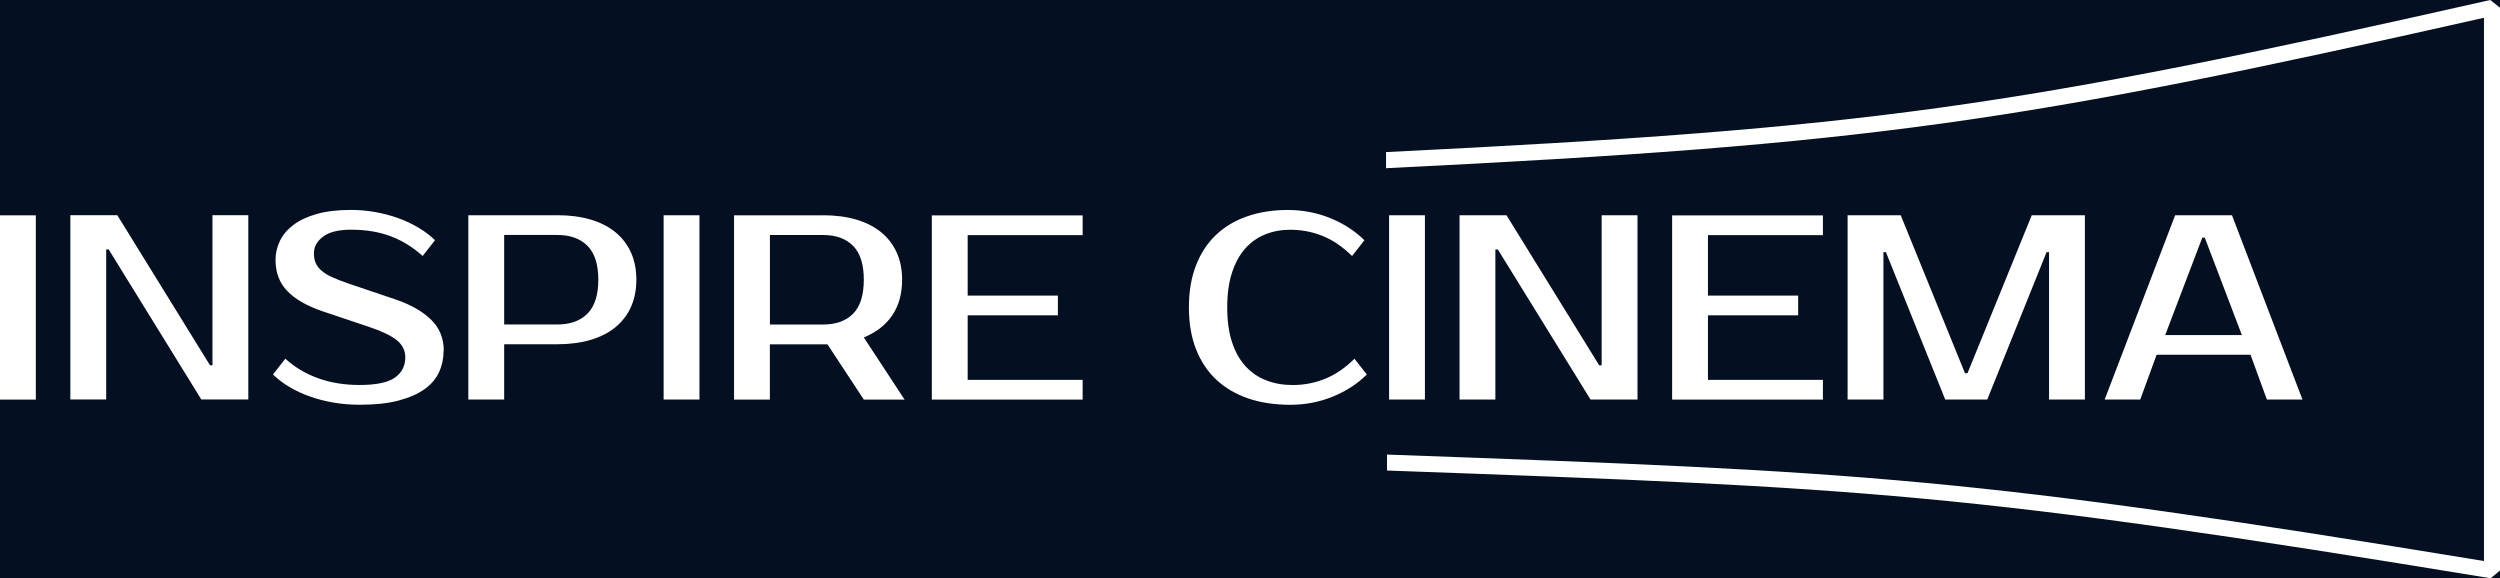
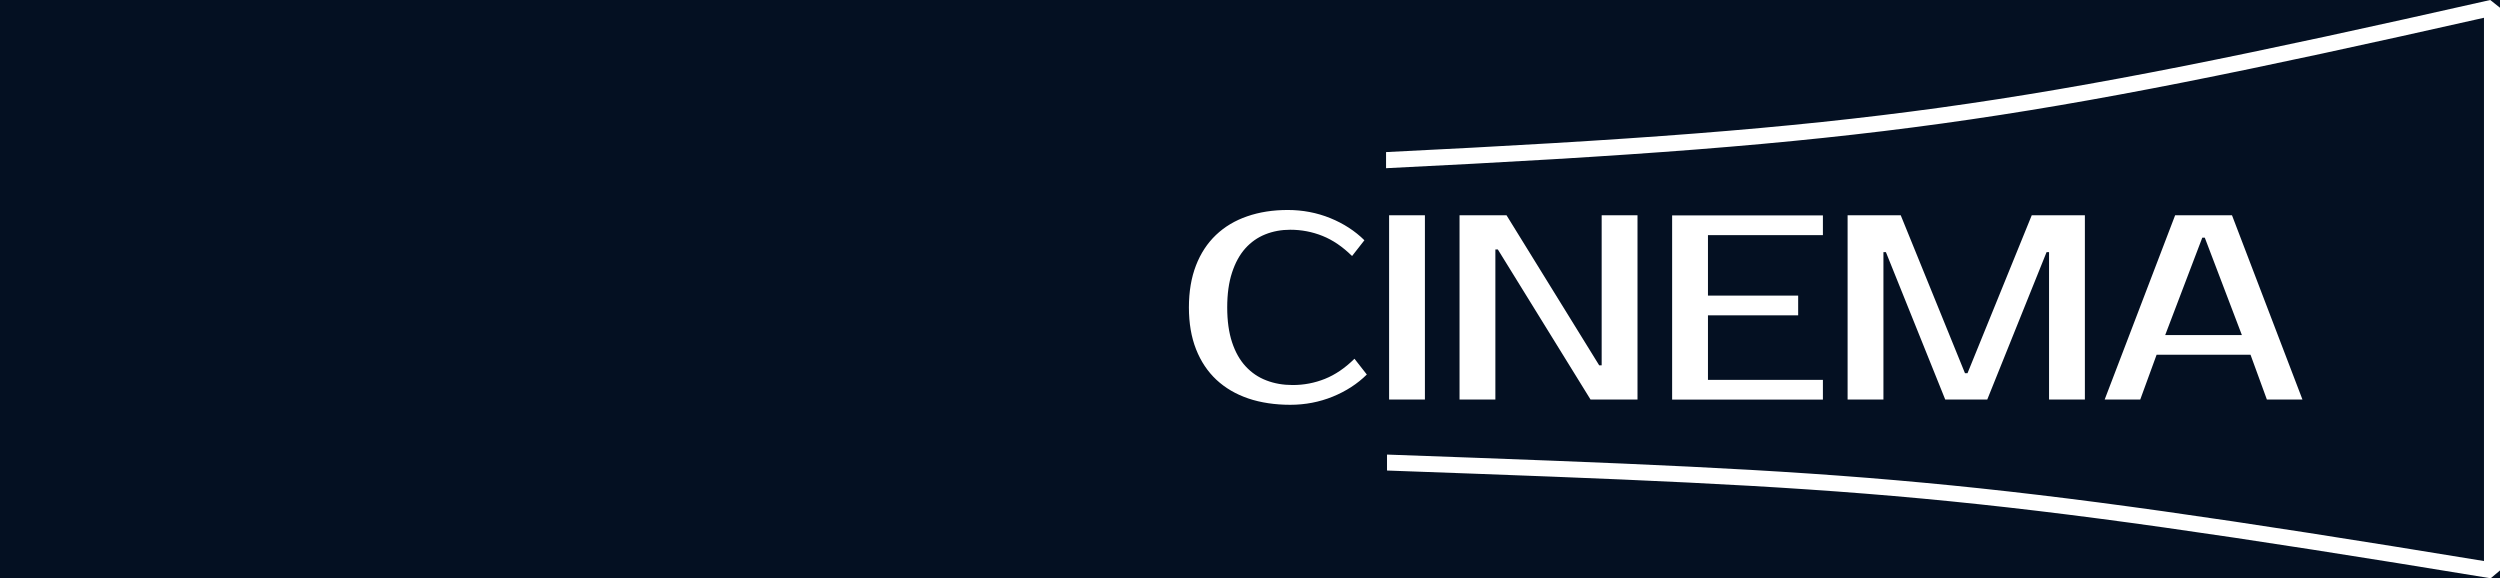
<svg xmlns="http://www.w3.org/2000/svg" width="147" height="34" viewBox="0 0 147 34" fill="none">
-   <rect width="147" height="34" fill="#1E1E1E" />
  <g id="Landing" clip-path="url(#clip0_0_1)">
    <rect width="1440" height="4507" transform="translate(-82 -15)" fill="#041022" />
    <rect id="Rectangle 1" x="-82" y="-15" width="1440" height="64" fill="#041022" />
    <g id="Isolation_Mode" clip-path="url(#clip1_0_1)">
      <g id="Group">
        <path id="Vector" d="M81.494 8.943C95.733 8.243 104.93 7.594 114.08 6.33C123.234 5.064 132.351 3.179 146.426 0L147.004 0.458V33.539L146.454 34.003C131.019 31.467 121.853 30.139 113.018 29.315C104.179 28.494 95.708 28.177 81.556 27.667V26.729C95.718 27.239 104.235 27.556 113.104 28.383C121.872 29.198 130.942 30.508 146.058 32.989V1.045C132.28 4.15 123.268 6.007 114.213 7.259C105.032 8.528 95.77 9.189 81.5 9.89V8.943H81.494Z" fill="white" />
      </g>
-       <path id="Vector_2" fill-rule="evenodd" clip-rule="evenodd" d="M56.899 13.819V17.38H62.204V18.542H56.899V22.336H63.659V23.498H54.792V12.664H63.659V13.826H56.899V13.819ZM45.271 13.819V19.083H48.395C49.161 19.083 49.751 18.868 50.168 18.44C50.585 18.013 50.792 17.349 50.792 16.451C50.792 15.553 50.585 14.889 50.168 14.462C49.751 14.035 49.161 13.819 48.395 13.819H45.271ZM48.395 12.657C49.12 12.657 49.772 12.743 50.35 12.913C50.928 13.082 51.413 13.331 51.811 13.657C52.21 13.982 52.513 14.379 52.726 14.85C52.939 15.32 53.044 15.852 53.044 16.451C53.044 17.278 52.849 17.973 52.463 18.542C52.077 19.111 51.518 19.544 50.792 19.842L53.189 23.495H50.792L48.654 20.245H45.268V23.495H43.161V12.661H48.395V12.657ZM41.128 23.492H39.021V12.657H41.128V23.492ZM29.645 13.816V19.08H32.769C33.535 19.08 34.128 18.865 34.548 18.437C34.968 18.01 35.181 17.346 35.181 16.448C35.181 15.55 34.971 14.886 34.548 14.459C34.128 14.032 33.532 13.816 32.769 13.816H29.645ZM32.769 12.654C33.495 12.654 34.147 12.74 34.724 12.909C35.302 13.079 35.787 13.328 36.185 13.653C36.584 13.979 36.887 14.376 37.1 14.846C37.313 15.317 37.418 15.849 37.418 16.448C37.418 17.048 37.31 17.579 37.1 18.05C36.887 18.52 36.581 18.917 36.185 19.243C35.787 19.569 35.302 19.815 34.724 19.987C34.147 20.156 33.495 20.242 32.769 20.242H29.645V23.492H27.538V12.657H32.772L32.769 12.654ZM26.083 20.626C26.083 21.069 25.997 21.484 25.821 21.871C25.648 22.259 25.363 22.594 24.971 22.877C24.579 23.16 24.069 23.384 23.445 23.55C22.821 23.716 22.052 23.799 21.14 23.799C20.628 23.799 20.124 23.759 19.636 23.676C19.148 23.593 18.681 23.476 18.239 23.32C17.798 23.166 17.393 22.975 17.019 22.754C16.645 22.532 16.324 22.287 16.052 22.019L16.778 21.09C17.331 21.595 17.974 21.979 18.712 22.243C19.447 22.508 20.257 22.637 21.14 22.637C22.12 22.637 22.812 22.492 23.22 22.203C23.627 21.915 23.831 21.518 23.831 21.011C23.831 20.617 23.671 20.288 23.352 20.021C23.031 19.753 22.49 19.489 21.724 19.23L18.962 18.302C18.051 17.991 17.362 17.598 16.899 17.118C16.432 16.639 16.201 16.027 16.201 15.283C16.201 14.902 16.284 14.533 16.454 14.176C16.624 13.819 16.886 13.506 17.245 13.232C17.603 12.959 18.06 12.743 18.619 12.584C19.175 12.424 19.849 12.344 20.634 12.344C21.11 12.344 21.582 12.384 22.052 12.467C22.521 12.55 22.972 12.667 23.405 12.823C23.837 12.977 24.239 13.168 24.61 13.389C24.983 13.611 25.305 13.856 25.577 14.124L24.851 15.052C24.298 14.548 23.68 14.161 22.991 13.899C22.302 13.635 21.517 13.506 20.637 13.506C19.911 13.506 19.364 13.641 19.003 13.909C18.641 14.176 18.459 14.508 18.459 14.899C18.459 15.114 18.493 15.305 18.561 15.464C18.629 15.624 18.743 15.775 18.904 15.913C19.064 16.052 19.274 16.181 19.537 16.301C19.8 16.421 20.124 16.547 20.51 16.679L23.256 17.607C24.137 17.905 24.832 18.299 25.336 18.785C25.839 19.27 26.093 19.882 26.093 20.626H26.083ZM14.6 12.654V23.489H11.838L6.389 14.665H6.244V23.489H4.137V12.654H6.898L12.348 21.478H12.493V12.654H14.6ZM2.107 23.495H0V12.661H2.107V23.495Z" fill="white" />
      <path id="Vector_3" fill-rule="evenodd" clip-rule="evenodd" d="M131.241 12.657L135.384 23.492H133.292L132.331 20.86H126.808L125.847 23.492H123.755L127.898 12.657H131.241ZM127.317 19.701H131.822L129.641 13.973H129.495L127.314 19.701H127.317ZM115.544 21.945H115.689L119.467 12.657H122.591V23.492H120.484V14.825H120.339L116.851 23.492H114.379L110.891 14.825H110.746V23.492H108.639V12.657H111.763L115.541 21.945H115.544ZM100.428 13.819V17.38H105.732V18.542H100.428V22.336H107.187V23.498H98.321V12.664H107.187V13.826H100.428V13.819ZM96.285 12.657V23.492H93.523L88.073 14.668H87.928V23.492H85.821V12.657H88.583L94.033 21.481H94.178V12.657H96.285ZM83.785 23.492H81.679V12.657H83.785V23.492ZM76.01 22.64C76.668 22.64 77.301 22.52 77.906 22.277C78.512 22.034 79.09 21.641 79.643 21.094L80.369 22.022C79.816 22.569 79.148 23.003 78.364 23.323C77.579 23.642 76.745 23.802 75.865 23.802C74.984 23.802 74.131 23.679 73.402 23.43C72.67 23.181 72.046 22.815 71.527 22.333C71.008 21.847 70.609 21.25 70.328 20.537C70.047 19.824 69.908 19.006 69.908 18.075C69.908 17.143 70.047 16.325 70.322 15.612C70.597 14.899 70.99 14.302 71.499 13.816C72.009 13.331 72.621 12.965 73.337 12.719C74.054 12.47 74.848 12.347 75.722 12.347C76.597 12.347 77.437 12.507 78.222 12.826C79.006 13.146 79.674 13.58 80.227 14.127L79.501 15.055C78.948 14.508 78.37 14.115 77.764 13.872C77.159 13.629 76.526 13.509 75.868 13.509C75.345 13.509 74.854 13.598 74.4 13.78C73.946 13.961 73.554 14.238 73.223 14.607C72.892 14.979 72.633 15.449 72.445 16.024C72.256 16.596 72.16 17.281 72.16 18.075C72.16 18.868 72.256 19.553 72.445 20.125C72.633 20.697 72.899 21.17 73.245 21.543C73.588 21.915 73.995 22.191 74.465 22.369C74.935 22.551 75.451 22.64 76.013 22.64H76.01Z" fill="white" />
    </g>
  </g>
  <defs>
    <clipPath id="clip0_0_1">
      <rect width="1440" height="4507" fill="white" transform="translate(-82 -15)" />
    </clipPath>
    <clipPath id="clip1_0_1">
      <rect width="147" height="34" fill="white" />
    </clipPath>
  </defs>
</svg>